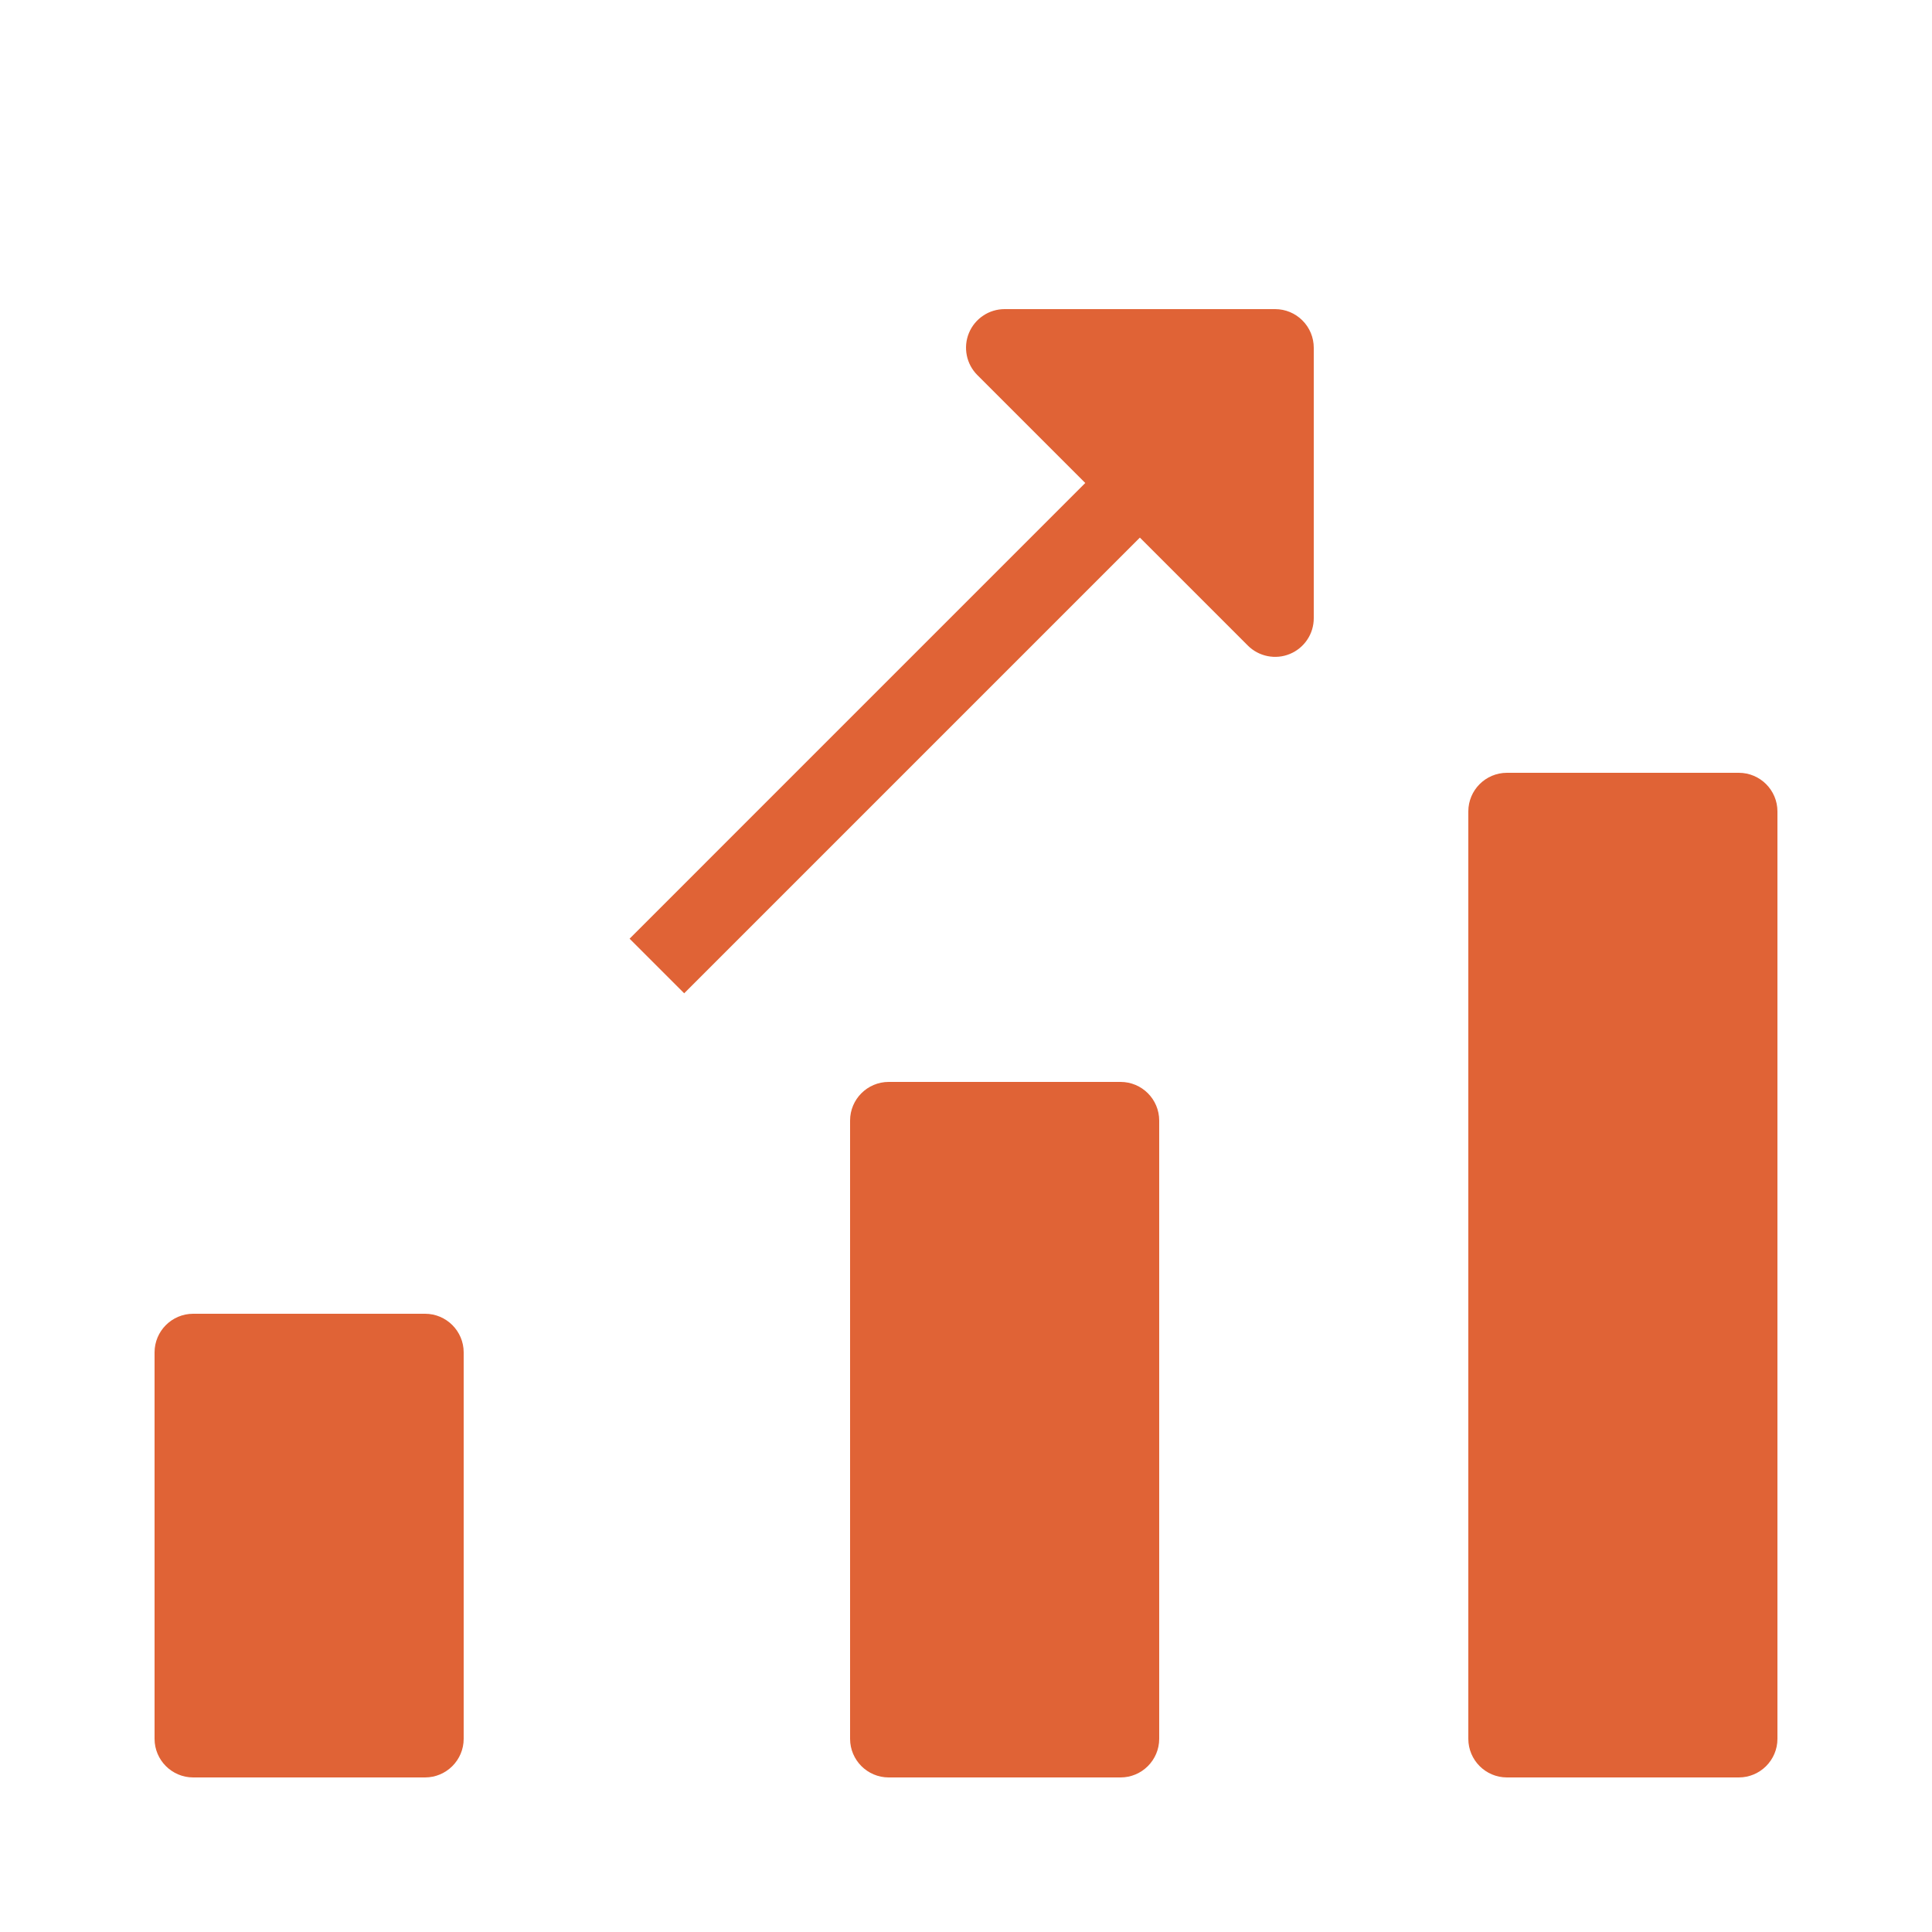
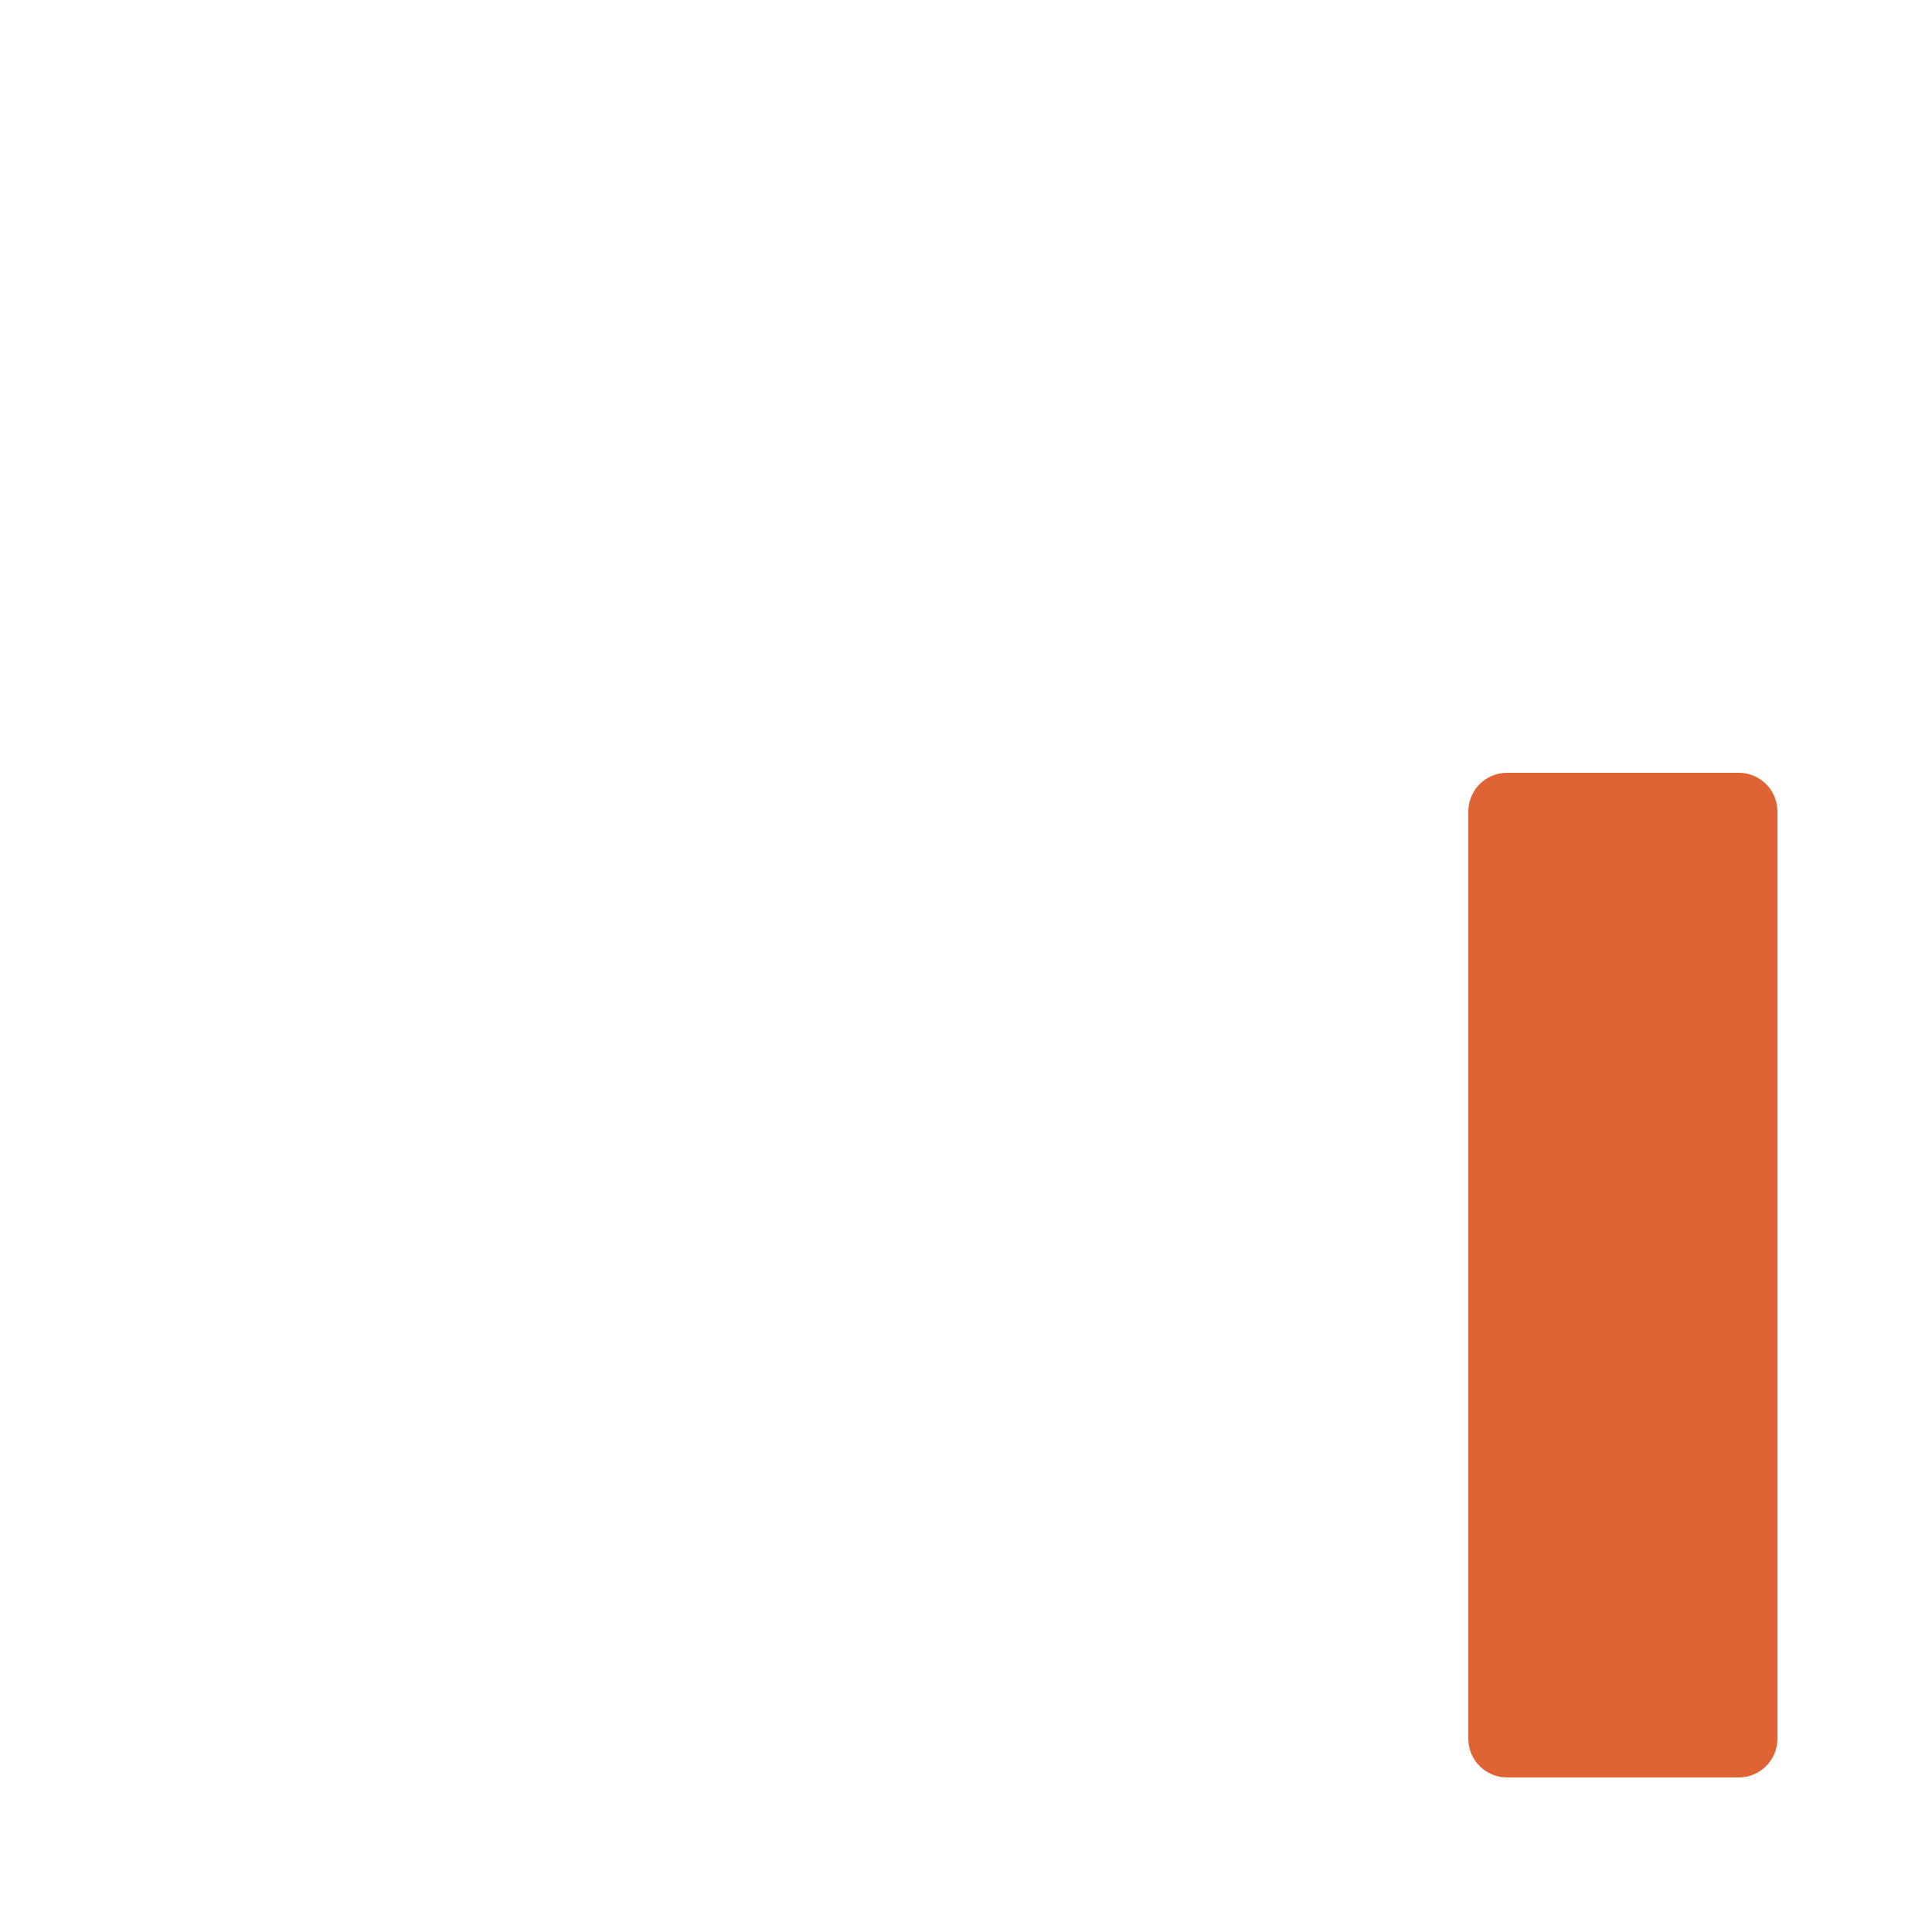
<svg xmlns="http://www.w3.org/2000/svg" width="30" height="30" viewBox="0 0 30 30" fill="none">
  <g id="growing">
    <g id="Group">
-       <path id="Vector" d="M6.6 20.4H3C2.669 20.4 2.4 20.669 2.4 21V27C2.4 27.331 2.669 27.6 3 27.6H6.6C6.931 27.6 7.2 27.331 7.2 27V21C7.2 20.669 6.931 20.4 6.6 20.4Z" fill="#E06336" />
-       <path id="Vector_2" d="M17.4 16.8H13.8C13.469 16.8 13.2 17.069 13.2 17.4V27C13.2 27.331 13.469 27.6 13.8 27.6H17.4C17.731 27.6 18 27.331 18 27V17.4C18 17.069 17.731 16.8 17.4 16.8Z" fill="#E06336" />
      <path id="Vector_3" d="M27 12H23.4C23.069 12 22.8 12.269 22.8 12.6V27C22.8 27.331 23.069 27.6 23.4 27.6H27C27.331 27.6 27.6 27.331 27.6 27V12.6C27.6 12.269 27.331 12 27 12Z" fill="#E06336" />
-       <path id="Vector_4" d="M19.8 4.8H15.6C15.481 4.8 15.365 4.835 15.267 4.901C15.168 4.967 15.091 5.061 15.046 5.17C15 5.28 14.989 5.401 15.012 5.517C15.035 5.633 15.092 5.74 15.176 5.824L16.852 7.5L9.776 14.576L10.624 15.424L17.7 8.348L19.376 10.024C19.46 10.108 19.567 10.165 19.683 10.188C19.799 10.211 19.92 10.2 20.03 10.154C20.139 10.109 20.233 10.032 20.299 9.933C20.365 9.835 20.4 9.719 20.4 9.6V5.4C20.4 5.241 20.337 5.088 20.224 4.976C20.112 4.863 19.959 4.8 19.8 4.8Z" fill="#E06336" />
    </g>
  </g>
</svg>